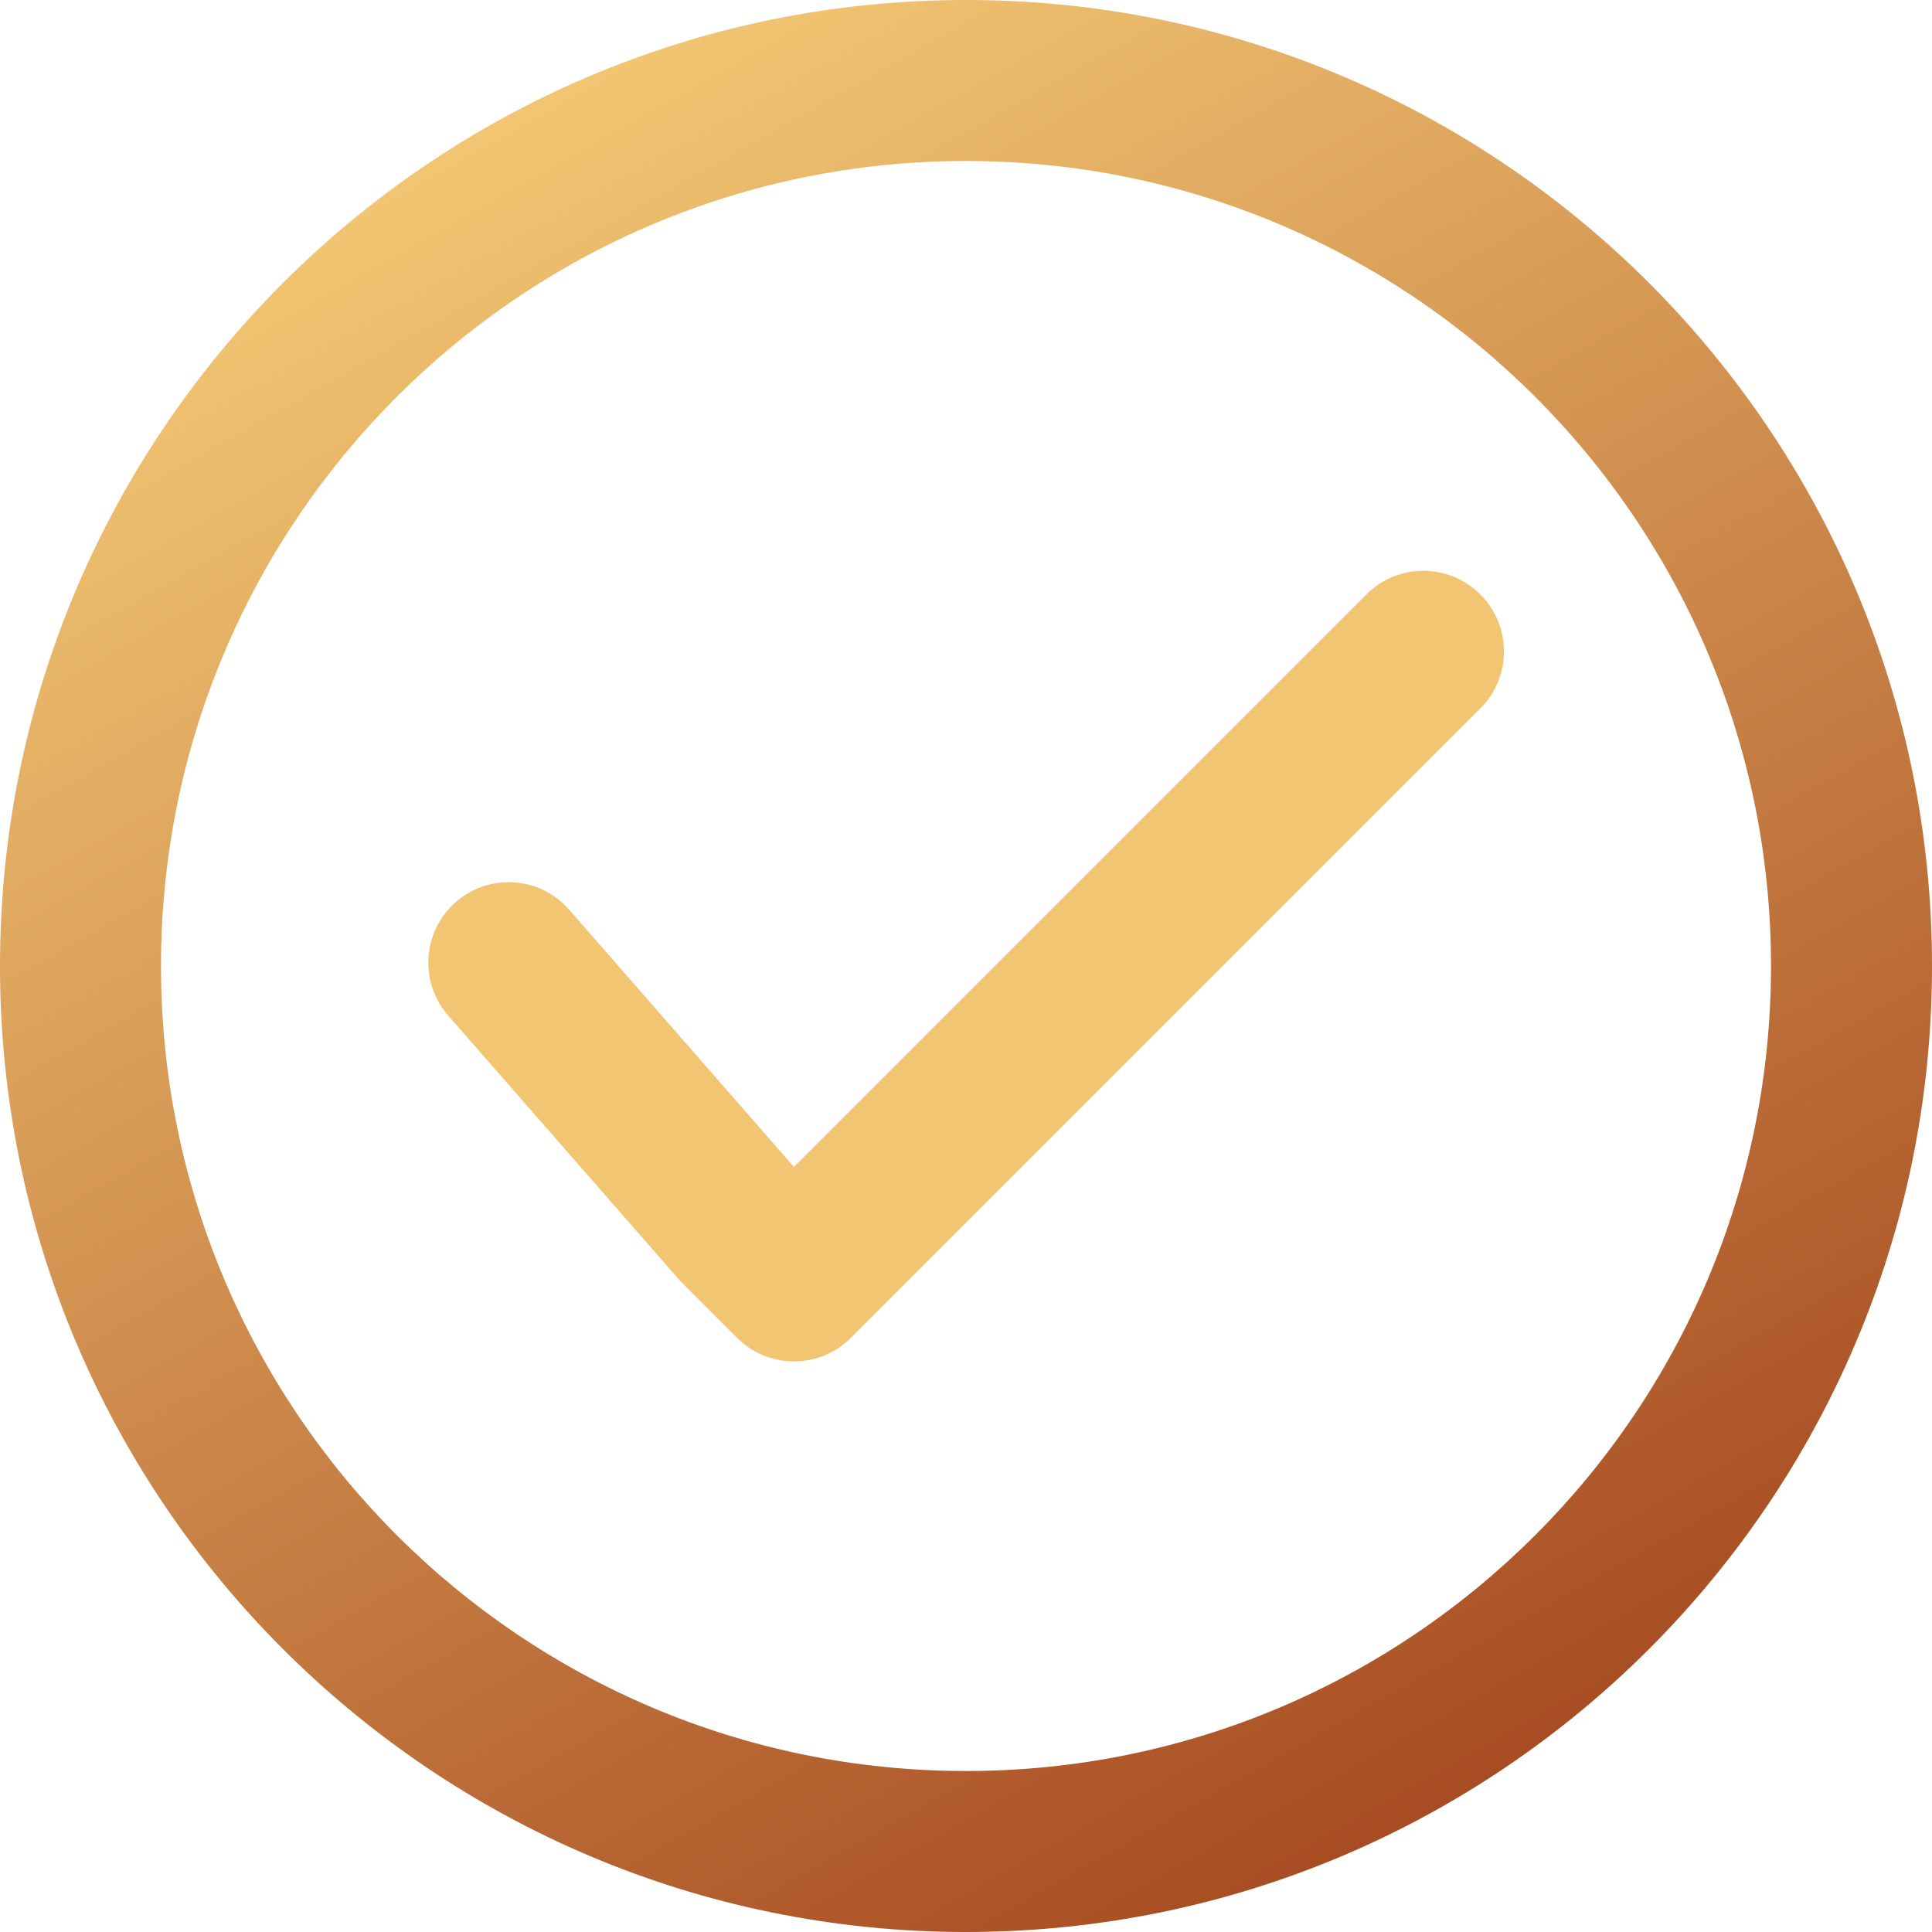
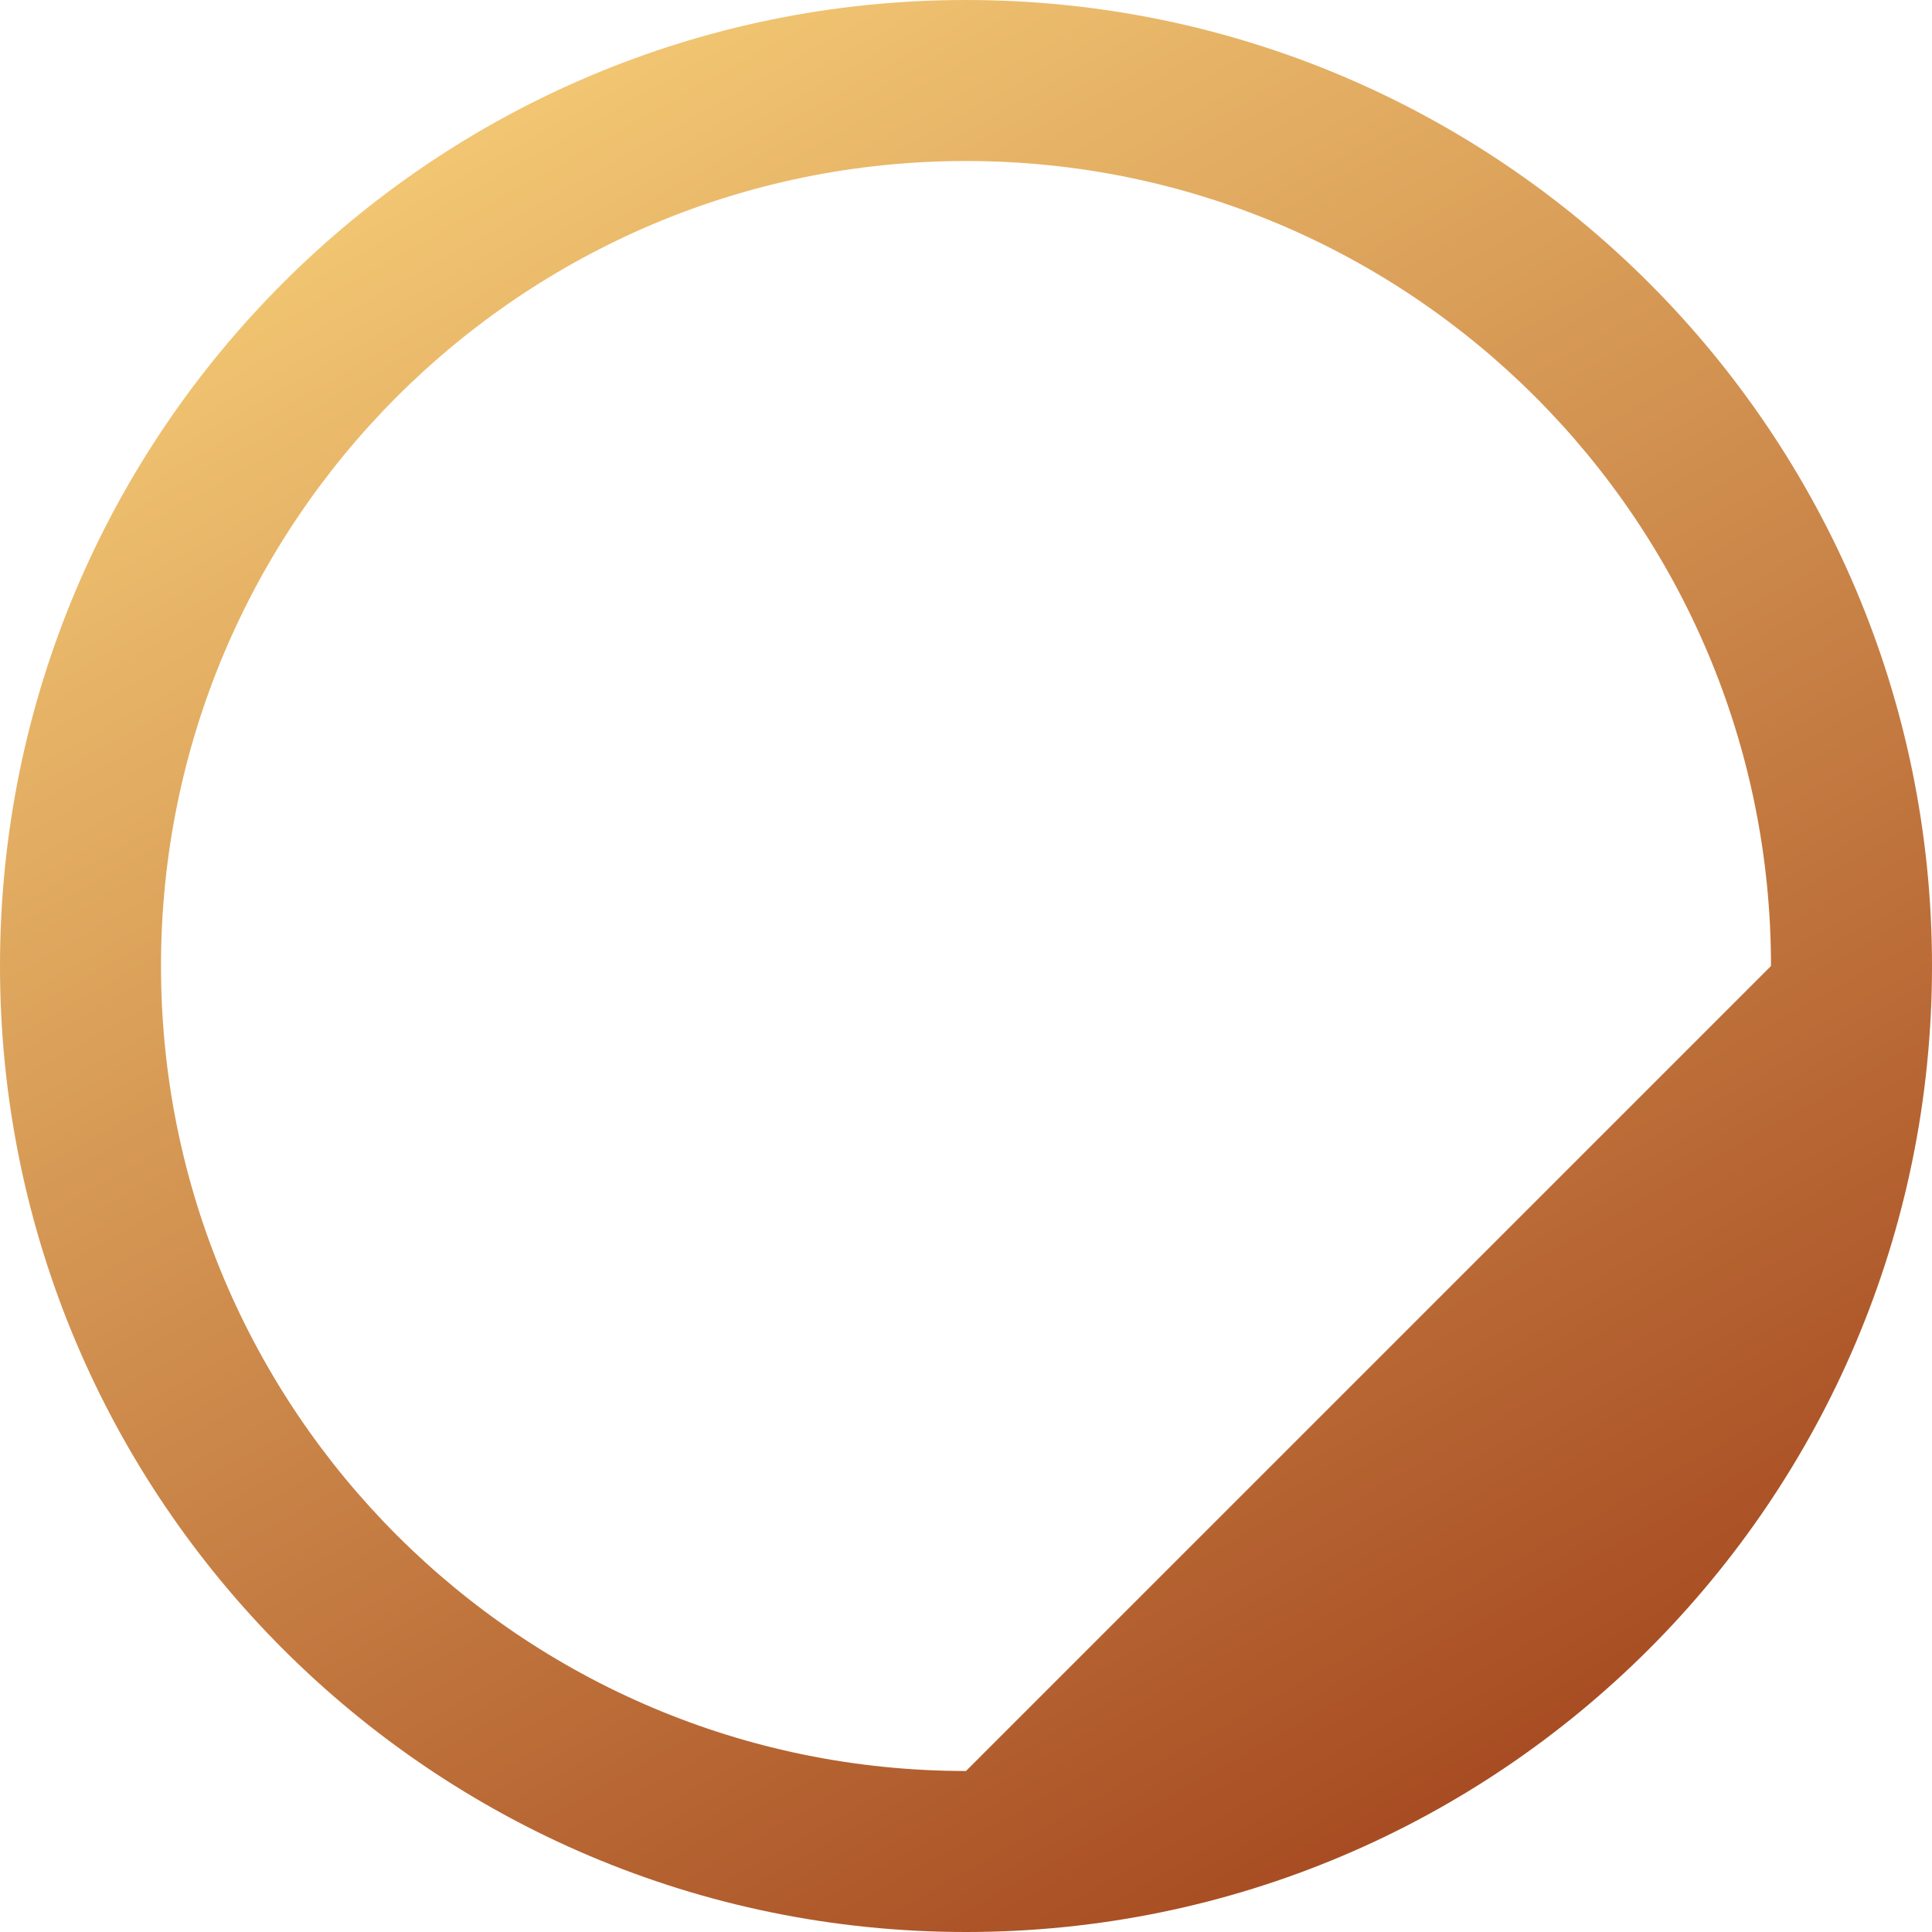
<svg xmlns="http://www.w3.org/2000/svg" width="100%" height="100%" viewBox="0 0 162 162" version="1.1" xml:space="preserve" style="fill-rule:evenodd;clip-rule:evenodd;stroke-linejoin:round;stroke-miterlimit:2;">
  <g id="Ebene_1-2">
    <g>
      <rect x="0" y="0" width="162" height="162" style="fill:none;" />
      <g transform="matrix(1.5,0,0,1.5,-40.5,-40.5)">
-         <path d="M81,27C51.18,27 27,51.18 27,81C27,110.82 51.18,135 81,135C110.82,135 135,110.82 135,81C135,51.18 110.82,27 81,27ZM81,126C56.15,126 36,105.85 36,81C36,56.15 56.15,36 81,36C105.85,36 126,56.15 126,81C126,105.85 105.85,126 81,126Z" style="fill:url(#_Linear1);fill-rule:nonzero;" />
+         <path d="M81,27C51.18,27 27,51.18 27,81C27,110.82 51.18,135 81,135C110.82,135 135,110.82 135,81C135,51.18 110.82,27 81,27ZM81,126C56.15,126 36,105.85 36,81C36,56.15 56.15,36 81,36C105.85,36 126,56.15 126,81Z" style="fill:url(#_Linear1);fill-rule:nonzero;" />
      </g>
      <g transform="matrix(1.5,0,0,1.5,-40.5,-40.5)">
-         <path d="M109.74,60.22C107.99,58.47 105.14,58.47 103.39,60.22L71.38,92.23L58.78,77.81C57.06,75.89 54.08,75.81 52.26,77.63C50.57,79.32 50.5,82.03 52.09,83.81L64.94,98.51C64.99,98.57 65.05,98.63 65.11,98.69L68.21,101.79C69.96,103.54 72.81,103.54 74.56,101.79L109.76,66.59C111.51,64.84 111.51,61.99 109.76,60.24L109.74,60.22Z" style="fill:url(#_Linear2);fill-rule:nonzero;" />
-       </g>
+         </g>
    </g>
  </g>
  <defs>
    <linearGradient id="_Linear1" x1="0" y1="0" x2="1" y2="0" gradientUnits="userSpaceOnUse" gradientTransform="matrix(54,93.54,-93.54,54,54,34.23)">
      <stop offset="0" style="stop-color:rgb(241,197,114);stop-opacity:1" />
      <stop offset="1" style="stop-color:rgb(168,77,35);stop-opacity:1" />
    </linearGradient>
    <linearGradient id="_Linear2" x1="0" y1="0" x2="1" y2="0" gradientUnits="userSpaceOnUse" gradientTransform="matrix(972.89,1238.79,-1238.79,972.89,4628.58,2872.8)">
      <stop offset="0" style="stop-color:rgb(241,197,114);stop-opacity:1" />
      <stop offset="1" style="stop-color:rgb(168,77,35);stop-opacity:1" />
    </linearGradient>
  </defs>
</svg>